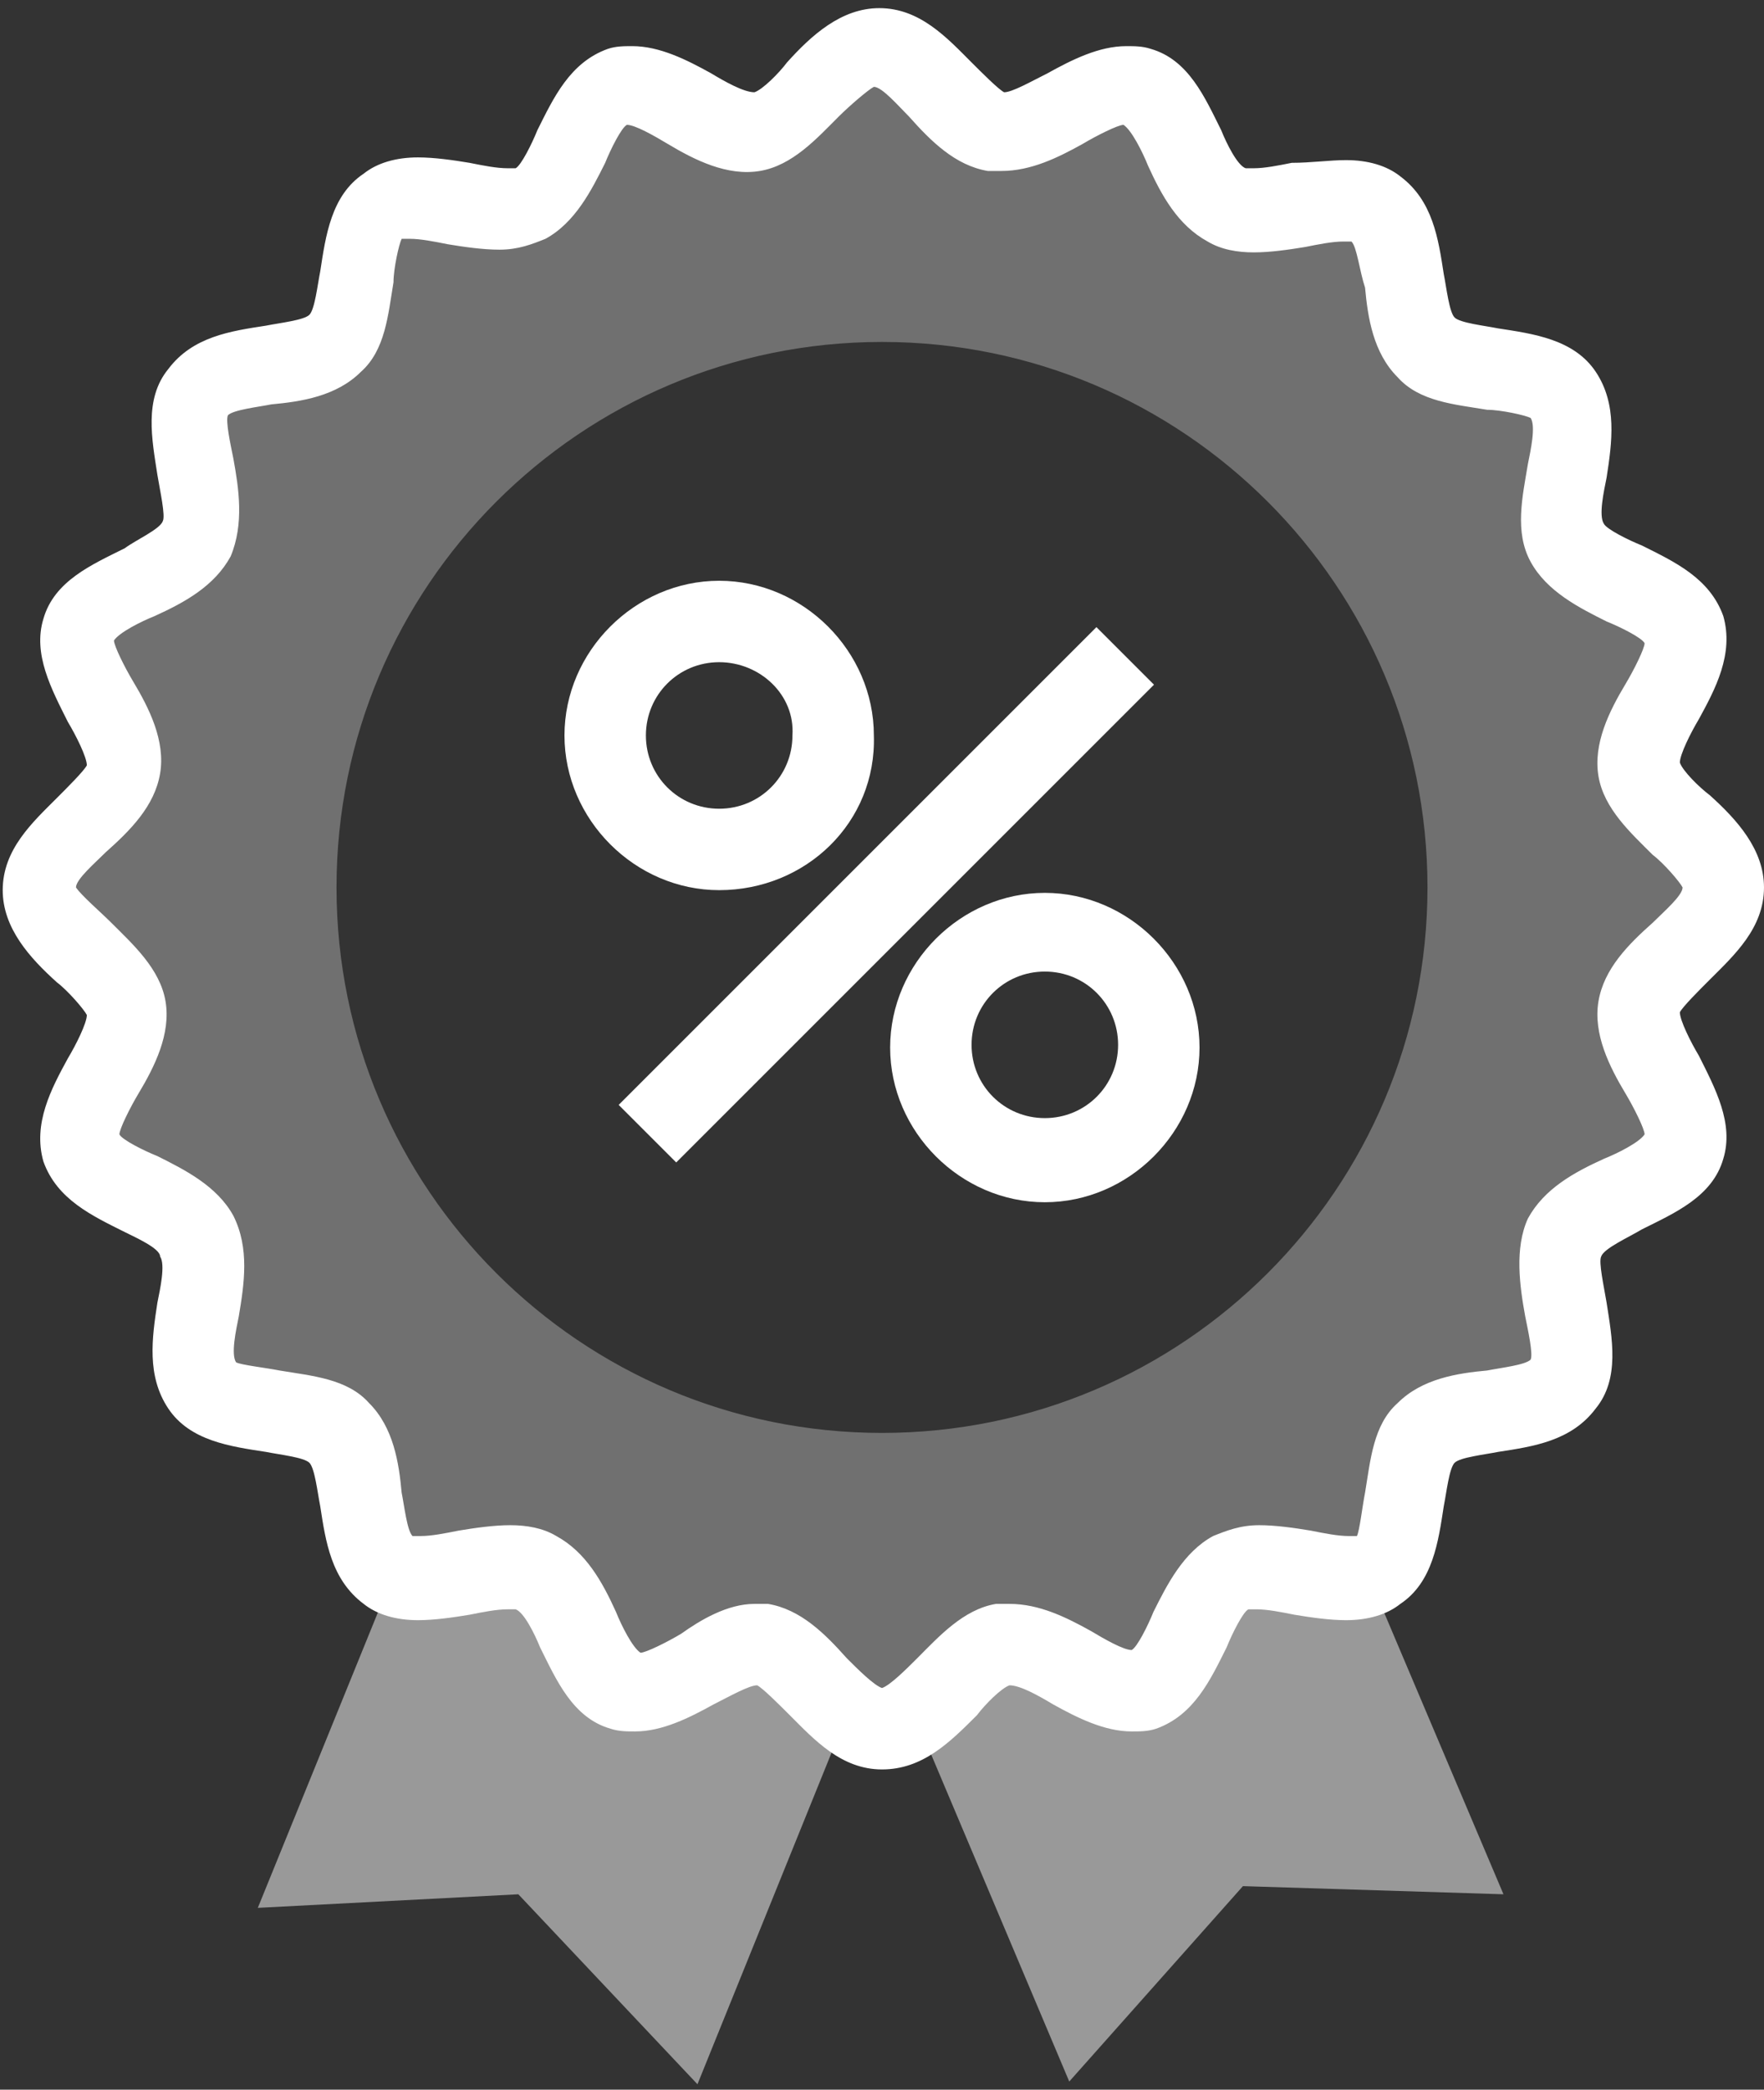
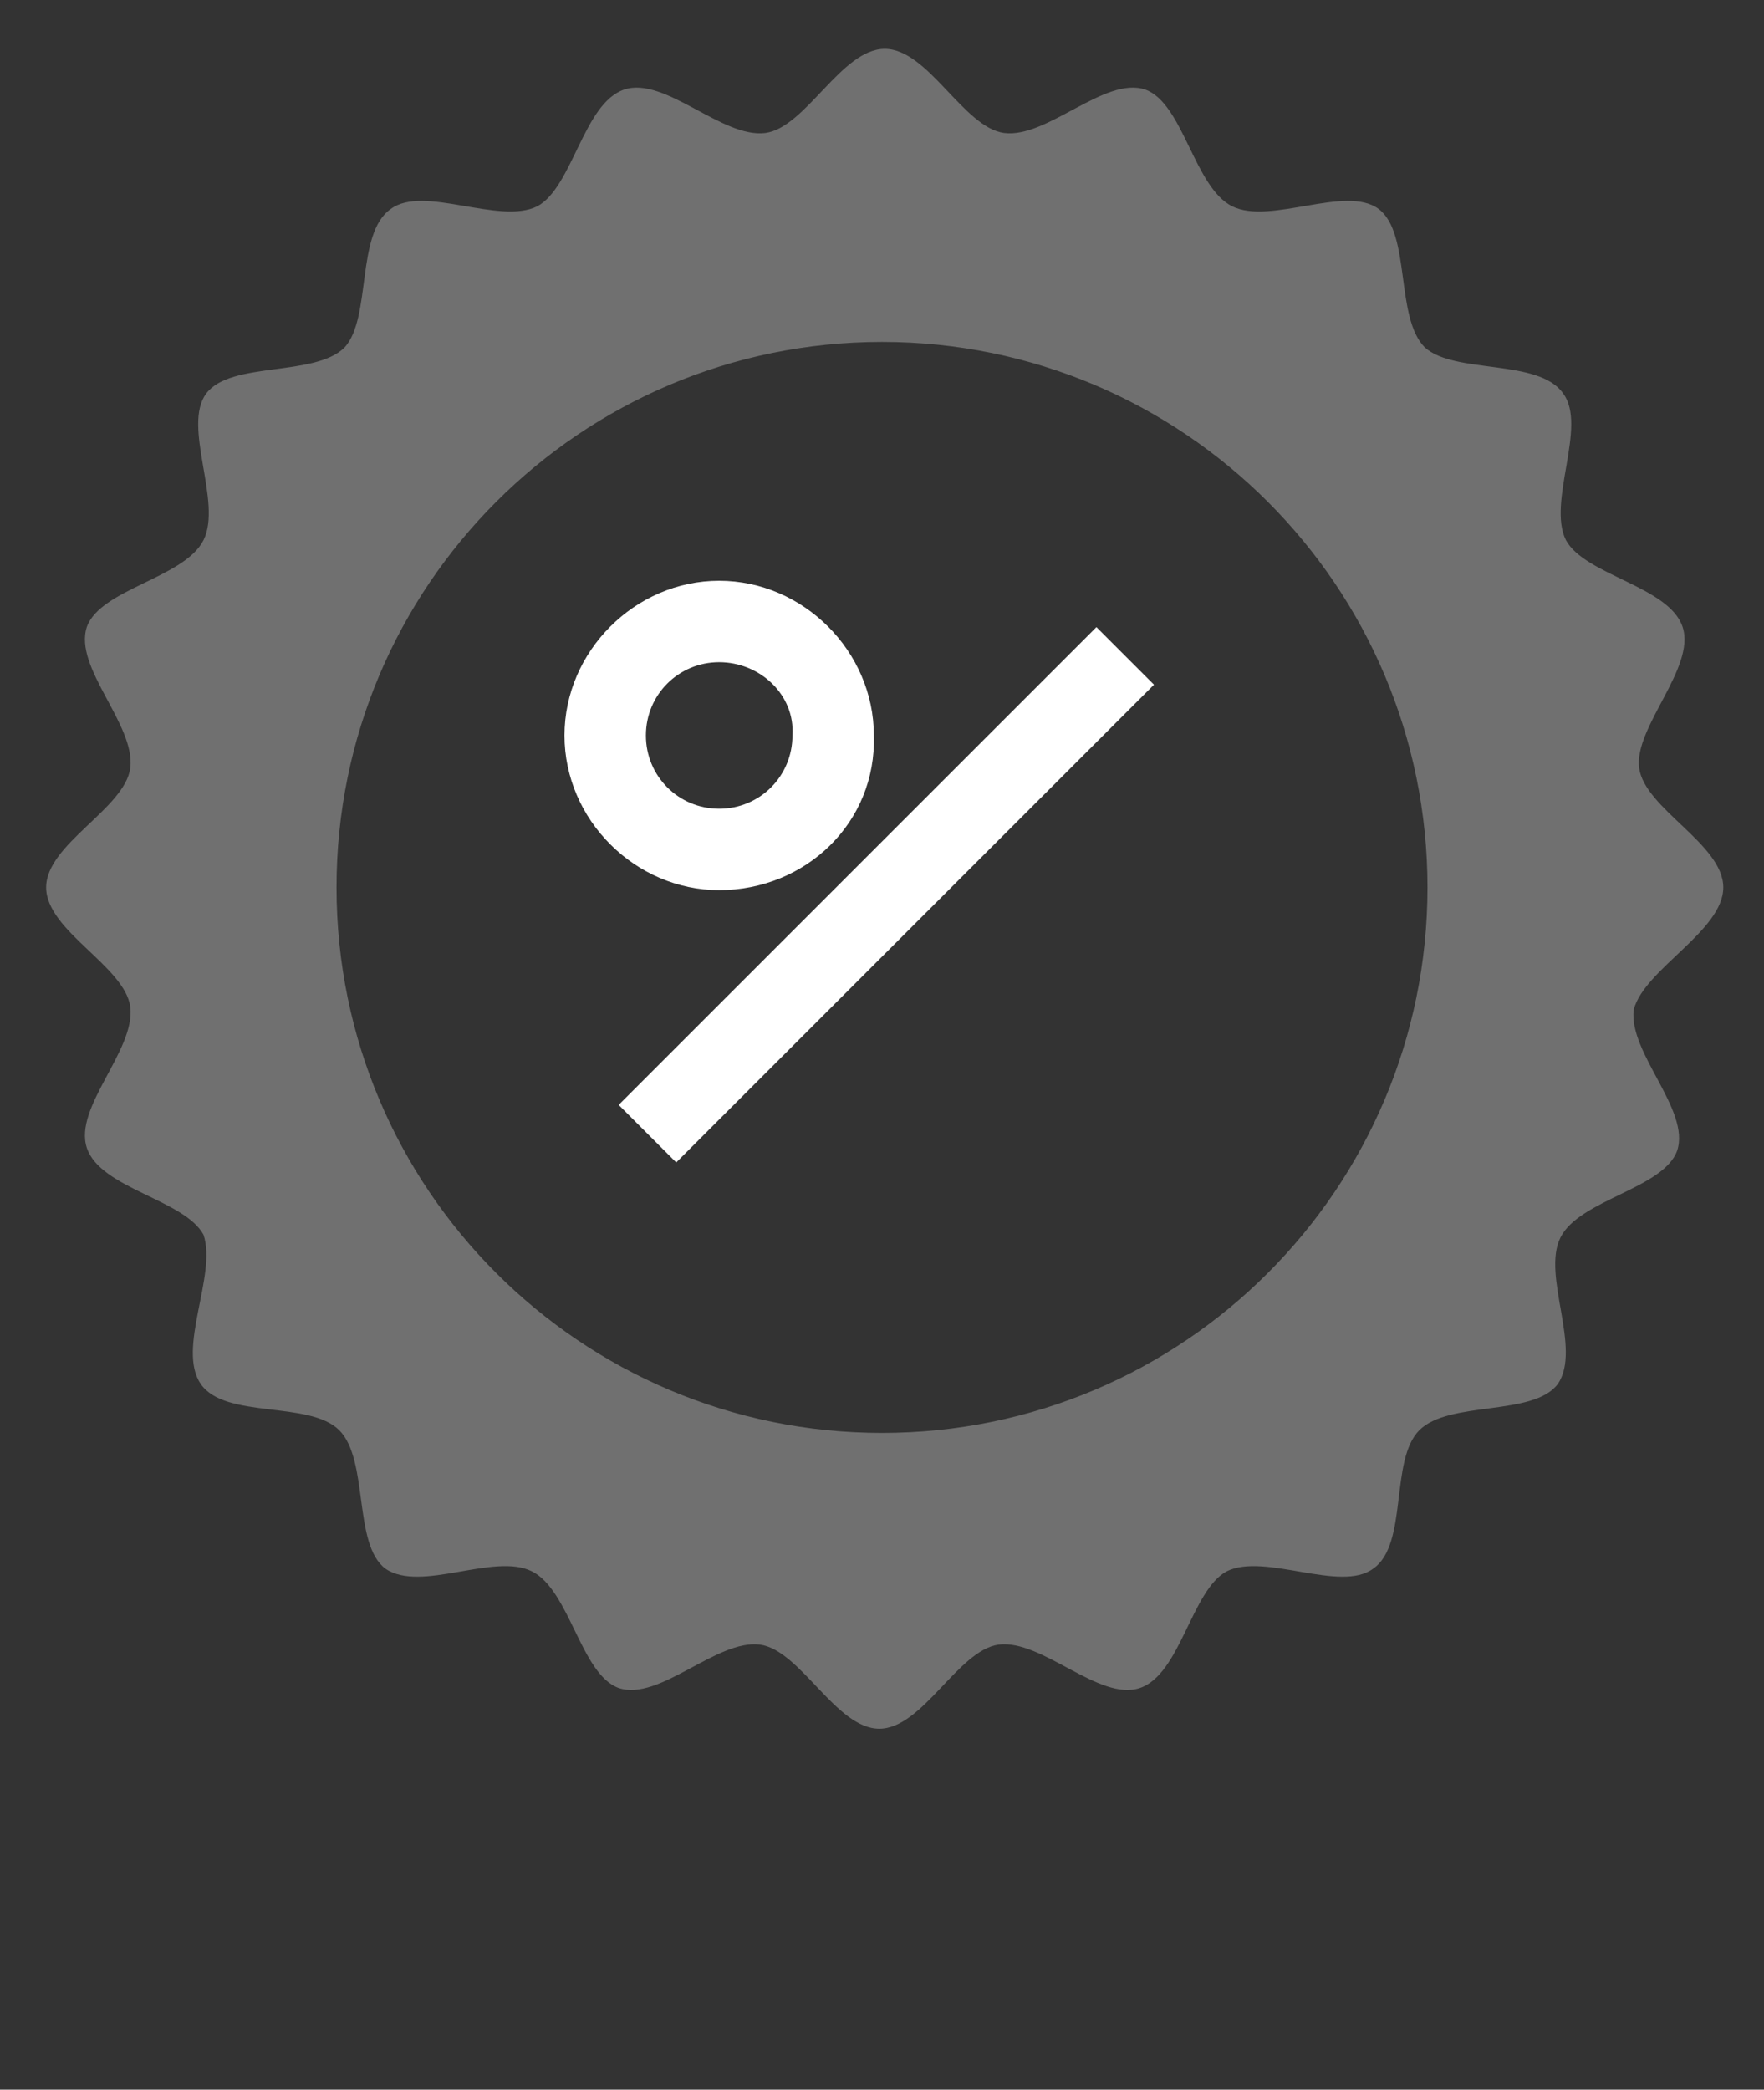
<svg xmlns="http://www.w3.org/2000/svg" version="1.1" id="Capa_1" x="0px" y="0px" viewBox="0 0 65 77" style="enable-background:new 0 0 65 77;" xml:space="preserve">
  <rect x="0" y="0" width="65" height="77" fill="#333333" stroke="none" />
  <style type="text/css">
	.st0{opacity:0.5;fill:#FFFFFF;}
	.st1{fill:#FFFFFF;}
	.st2{opacity:0.3;fill:#FFFFFF;}
</style>
  <g>
    <g>
-       <path class="st0" d="M45.3,57.9c-1.4,0.7-1.8,3.8-3.2,4.3c-1.5,0.5-3.6-1.8-5.2-1.6c-1.1,0.2-2.1,1.8-3.2,2.6l5.7,13.5l6.4-7.2    l9.6,0.3L50.4,58C49.1,58.5,46.6,57.3,45.3,57.9z" />
-       <path class="st0" d="M28.1,60.7c-1.6-0.2-3.7,2.1-5.2,1.6c-1.5-0.5-1.9-3.6-3.2-4.3c-1.3-0.7-3.9,0.7-5.2,0l-5,12.3l9.6-0.5l6.6,7    l5.5-13.6C30.1,62.3,29.1,60.8,28.1,60.7z" />
-     </g>
-     <path class="st1" d="M32.5,65.2c-1.5,0-2.5-1.1-3.4-2c-0.4-0.4-1-1-1.2-1.1c-0.3,0-1,0.4-1.6,0.7c-0.9,0.5-1.9,1-2.9,1   c-0.3,0-0.6,0-0.9-0.1c-1.4-0.4-2-1.8-2.6-3c-0.2-0.5-0.6-1.3-0.9-1.4c0,0,0,0-0.3,0c-0.4,0-0.9,0.1-1.4,0.2   c-0.6,0.1-1.3,0.2-1.9,0.2c-0.8,0-1.5-0.2-2-0.6c-1.2-0.9-1.4-2.3-1.6-3.6c-0.1-0.5-0.2-1.4-0.4-1.6c-0.2-0.2-1.1-0.3-1.6-0.4   c-1.3-0.2-2.8-0.4-3.6-1.6c-0.8-1.2-0.6-2.6-0.4-3.9c0.1-0.5,0.3-1.4,0.1-1.7C5.9,46,5,45.6,4.6,45.4c-1.2-0.6-2.5-1.2-3-2.6   c-0.4-1.4,0.3-2.7,0.9-3.8c0.3-0.5,0.7-1.3,0.7-1.6c-0.1-0.2-0.7-0.9-1.1-1.2c-1-0.9-2-2-2-3.4c0-1.5,1.1-2.5,2-3.4   c0.4-0.4,1-1,1.1-1.2c0-0.3-0.4-1.1-0.7-1.6c-0.6-1.2-1.3-2.5-0.9-3.8c0.4-1.4,1.8-2,3-2.6C5,19.9,5.9,19.5,6,19.2   c0.1-0.2-0.1-1.1-0.2-1.7c-0.2-1.3-0.5-2.8,0.4-3.9c0.9-1.2,2.3-1.4,3.6-1.6c0.5-0.1,1.4-0.2,1.6-0.4c0.2-0.2,0.3-1.1,0.4-1.6   c0.2-1.3,0.4-2.8,1.6-3.6c0.5-0.4,1.2-0.6,2-0.6c0.6,0,1.3,0.1,1.9,0.2c0.5,0.1,1,0.2,1.4,0.2c0.2,0,0.3,0,0.3,0   c0.2-0.1,0.6-0.9,0.8-1.4c0.6-1.2,1.2-2.5,2.6-3c0.3-0.1,0.6-0.1,0.9-0.1c1,0,2,0.5,2.9,1c0.5,0.3,1.2,0.7,1.6,0.7   c0.3-0.1,0.9-0.7,1.2-1.1c0.9-1,2-2,3.4-2c1.5,0,2.5,1.1,3.4,2c0.4,0.4,1,1,1.2,1.1c0.3,0,1-0.4,1.6-0.7c0.9-0.5,1.9-1,2.9-1   c0.3,0,0.6,0,0.9,0.1c1.4,0.4,2,1.8,2.6,3c0.2,0.5,0.6,1.3,0.9,1.4l0,0c0,0,0.1,0,0.3,0c0.4,0,0.9-0.1,1.4-0.2   C48.3,6,49,5.9,49.6,5.9c0.8,0,1.5,0.2,2,0.6c1.2,0.9,1.4,2.3,1.6,3.6c0.1,0.5,0.2,1.4,0.4,1.6c0.2,0.2,1.1,0.3,1.6,0.4   c1.3,0.2,2.8,0.4,3.6,1.6c0.8,1.2,0.6,2.6,0.4,3.9c-0.1,0.5-0.3,1.4-0.1,1.7c0.1,0.2,0.9,0.6,1.4,0.8c1.2,0.6,2.5,1.2,3,2.6   c0.4,1.4-0.3,2.7-0.9,3.8c-0.3,0.5-0.7,1.3-0.7,1.6c0.1,0.3,0.7,0.9,1.1,1.2c1,0.9,2,2,2,3.4c0,1.5-1.1,2.5-2,3.4   c-0.4,0.4-1,1-1.1,1.2c0,0.3,0.4,1.1,0.7,1.6c0.6,1.2,1.3,2.5,0.9,3.8c-0.4,1.4-1.8,2-3,2.6C60,45.6,59.1,46,59,46.3   c-0.1,0.2,0.1,1.1,0.2,1.7c0.2,1.3,0.5,2.8-0.4,3.9c-0.9,1.2-2.3,1.4-3.6,1.6c-0.5,0.1-1.4,0.2-1.6,0.4c-0.2,0.2-0.3,1.1-0.4,1.6   c-0.2,1.3-0.4,2.8-1.6,3.6c-0.5,0.4-1.2,0.6-2,0.6c-0.6,0-1.3-0.1-1.9-0.2c-0.5-0.1-1-0.2-1.4-0.2c-0.2,0-0.3,0-0.3,0   c-0.2,0.1-0.6,0.9-0.8,1.4c-0.6,1.2-1.2,2.5-2.6,3c-0.3,0.1-0.6,0.1-0.9,0.1c-1,0-2-0.5-2.9-1c-0.5-0.3-1.2-0.7-1.6-0.7   c-0.3,0.1-0.9,0.7-1.2,1.1C35,64.2,34,65.2,32.5,65.2z M27.8,59.1c0.2,0,0.3,0,0.5,0c1.2,0.2,2.1,1.1,2.9,2c0.4,0.4,1,1,1.3,1.1   c0.3-0.1,0.9-0.7,1.3-1.1c0.8-0.8,1.7-1.8,2.9-2c0.2,0,0.3,0,0.5,0c1.1,0,2.1,0.5,3,1c0.5,0.3,1.2,0.7,1.5,0.7   c0.2-0.1,0.6-0.9,0.8-1.4c0.5-1,1.1-2.2,2.2-2.8c0.5-0.2,1-0.4,1.7-0.4c0.6,0,1.3,0.1,1.9,0.2c0.5,0.1,1,0.2,1.4,0.2   c0.2,0,0.3,0,0.3,0c0.1-0.2,0.2-1.1,0.3-1.6c0.2-1.2,0.3-2.5,1.2-3.3c0.9-0.9,2.2-1.1,3.3-1.2c0.5-0.1,1.4-0.2,1.6-0.4   c0.1-0.2-0.1-1.1-0.2-1.6c-0.2-1.1-0.4-2.5,0.1-3.6c0.6-1.1,1.7-1.7,2.8-2.2c0.5-0.2,1.3-0.6,1.5-0.9c0-0.2-0.4-1-0.7-1.5   c-0.6-1-1.2-2.2-1-3.4c0.2-1.2,1.1-2.1,2-2.9c0.4-0.4,1.1-1,1.1-1.3c-0.1-0.2-0.7-0.9-1.1-1.2c-0.8-0.8-1.8-1.7-2-2.9   c-0.2-1.2,0.4-2.4,1-3.4c0.3-0.5,0.7-1.3,0.7-1.5c-0.1-0.2-0.9-0.6-1.4-0.8c-1-0.5-2.2-1.1-2.8-2.2c-0.6-1.1-0.3-2.4-0.1-3.6   c0.1-0.5,0.3-1.4,0.1-1.7c-0.2-0.1-1.1-0.3-1.6-0.3c-1.2-0.2-2.5-0.3-3.3-1.2c-0.9-0.9-1.1-2.2-1.2-3.3C50.1,10,50,9.1,49.8,8.9   c0,0-0.1,0-0.3,0c-0.4,0-0.9,0.1-1.4,0.2c-0.6,0.1-1.3,0.2-1.9,0.2c-0.6,0-1.2-0.1-1.7-0.4c-1.1-0.6-1.7-1.7-2.2-2.8   c-0.2-0.5-0.6-1.3-0.9-1.5c-0.2,0-1,0.4-1.5,0.7c-0.9,0.5-1.9,1-3,1c-0.2,0-0.3,0-0.5,0c-1.2-0.2-2.1-1.1-2.9-2   c-0.4-0.4-1-1.1-1.3-1.1c-0.2,0.1-0.9,0.7-1.3,1.1c-0.8,0.8-1.7,1.8-2.9,2c-1.2,0.2-2.4-0.4-3.4-1c-0.5-0.3-1.2-0.7-1.5-0.7   c-0.2,0.1-0.6,0.9-0.8,1.4c-0.5,1-1.1,2.2-2.2,2.8c-0.5,0.2-1,0.4-1.7,0.4c-0.6,0-1.3-0.1-1.9-0.2c-0.5-0.1-1-0.2-1.4-0.2   c-0.2,0-0.3,0-0.3,0c-0.1,0.2-0.3,1.1-0.3,1.6c-0.2,1.2-0.3,2.5-1.2,3.3c-0.9,0.9-2.2,1.1-3.3,1.2c-0.5,0.1-1.4,0.2-1.6,0.4   c-0.1,0.2,0.1,1.1,0.2,1.6c0.2,1.1,0.4,2.4-0.1,3.6c-0.6,1.1-1.7,1.7-2.8,2.2c-0.5,0.2-1.3,0.6-1.5,0.9c0,0.2,0.4,1,0.7,1.5   c0.6,1,1.2,2.2,1,3.4c-0.2,1.2-1.1,2.1-2,2.9c-0.4,0.4-1.1,1-1.1,1.3C3,33,3.7,33.6,4.1,34c0.8,0.8,1.8,1.7,2,2.9   c0.2,1.2-0.4,2.4-1,3.4c-0.3,0.5-0.7,1.3-0.7,1.5c0.1,0.2,0.9,0.6,1.4,0.8c1,0.5,2.2,1.1,2.8,2.2C9.2,46,9,47.3,8.8,48.5   c-0.1,0.5-0.3,1.4-0.1,1.7c0.2,0.1,1.1,0.2,1.6,0.3c1.2,0.2,2.5,0.3,3.3,1.2c0.9,0.9,1.1,2.2,1.2,3.3c0.1,0.5,0.2,1.4,0.4,1.6   c0,0,0.1,0,0.3,0c0.4,0,0.9-0.1,1.4-0.2c0.6-0.1,1.3-0.2,1.9-0.2c0.6,0,1.2,0.1,1.7,0.4c1.1,0.6,1.7,1.7,2.2,2.8   c0.2,0.5,0.6,1.3,0.9,1.5c0.2,0,1-0.4,1.5-0.7C25.8,59.7,26.8,59.1,27.8,59.1z" />
+       </g>
    <path class="st2" d="M63.5,32.7c0-1.6-2.9-2.9-3.1-4.4c-0.2-1.5,2.1-3.7,1.6-5.2c-0.5-1.5-3.6-1.9-4.3-3.2   c-0.7-1.4,0.8-4.2-0.1-5.4c-0.9-1.3-4-0.7-5.1-1.7c-1.1-1.1-0.5-4.2-1.7-5.1c-1.2-0.9-4,0.6-5.4-0.1c-1.4-0.7-1.8-3.8-3.2-4.3   c-1.5-0.5-3.6,1.8-5.2,1.6c-1.5-0.2-2.8-3.1-4.4-3.1c-1.6,0-2.9,2.9-4.4,3.1c-1.6,0.2-3.7-2.1-5.2-1.6c-1.5,0.5-1.9,3.6-3.2,4.3   c-1.4,0.7-4.2-0.8-5.4,0.1c-1.3,0.9-0.7,4-1.7,5.1c-1.1,1.1-4.2,0.5-5.1,1.7c-0.9,1.2,0.6,4-0.1,5.4c-0.7,1.4-3.8,1.8-4.3,3.2   c-0.5,1.5,1.8,3.6,1.6,5.2c-0.2,1.5-3.1,2.8-3.1,4.4c0,1.6,2.9,2.9,3.1,4.4c0.2,1.6-2.1,3.7-1.6,5.2c0.5,1.5,3.6,1.9,4.3,3.2   C8,47,6.5,49.7,7.4,51c0.9,1.3,4,0.6,5.1,1.7c1.1,1.1,0.5,4.2,1.7,5.1c1.3,0.9,4-0.6,5.4,0.1c1.4,0.7,1.8,3.8,3.2,4.3   c1.5,0.5,3.6-1.8,5.2-1.6c1.5,0.2,2.8,3.1,4.4,3.1s2.9-2.9,4.4-3.1c1.6-0.2,3.7,2.1,5.2,1.6c1.5-0.5,1.9-3.6,3.2-4.3   c1.4-0.7,4.2,0.8,5.4-0.1c1.3-0.9,0.6-4,1.7-5.1c1.1-1.1,4.2-0.5,5.1-1.7c0.9-1.3-0.6-4,0.1-5.4c0.7-1.4,3.8-1.8,4.3-3.2   c0.5-1.5-1.8-3.6-1.6-5.2C60.6,35.7,63.5,34.3,63.5,32.7z M32.5,52.8c-11.1,0-20.1-9-20.1-20.1c0-11.1,9-20.1,20.1-20.1   c11.1,0,20.1,9,20.1,20.1C52.6,43.8,43.6,52.8,32.5,52.8z" />
    <g>
      <g>
        <path class="st1" d="M26.5,32.8c-3.1,0-5.7-2.6-5.7-5.7c0-3.1,2.6-5.7,5.7-5.7c3.1,0,5.7,2.6,5.7,5.7     C32.3,30.3,29.7,32.8,26.5,32.8z M26.5,24.4c-1.5,0-2.7,1.2-2.7,2.7c0,1.5,1.2,2.7,2.7,2.7c1.5,0,2.7-1.2,2.7-2.7     C29.3,25.6,28,24.4,26.5,24.4z" />
      </g>
      <g>
-         <path class="st1" d="M38.5,44.3c-3.1,0-5.7-2.6-5.7-5.7c0-3.1,2.6-5.7,5.7-5.7c3.1,0,5.7,2.6,5.7,5.7     C44.2,41.7,41.6,44.3,38.5,44.3z M38.5,35.8c-1.5,0-2.7,1.2-2.7,2.7c0,1.5,1.2,2.7,2.7,2.7c1.5,0,2.7-1.2,2.7-2.7     C41.2,37,40,35.8,38.5,35.8z" />
-       </g>
+         </g>
      <g>
        <rect x="20.2" y="31.5" transform="matrix(0.707 -0.707 0.707 0.707 -13.755 32.724)" class="st1" width="24.9" height="3" />
      </g>
    </g>
  </g>
</svg>